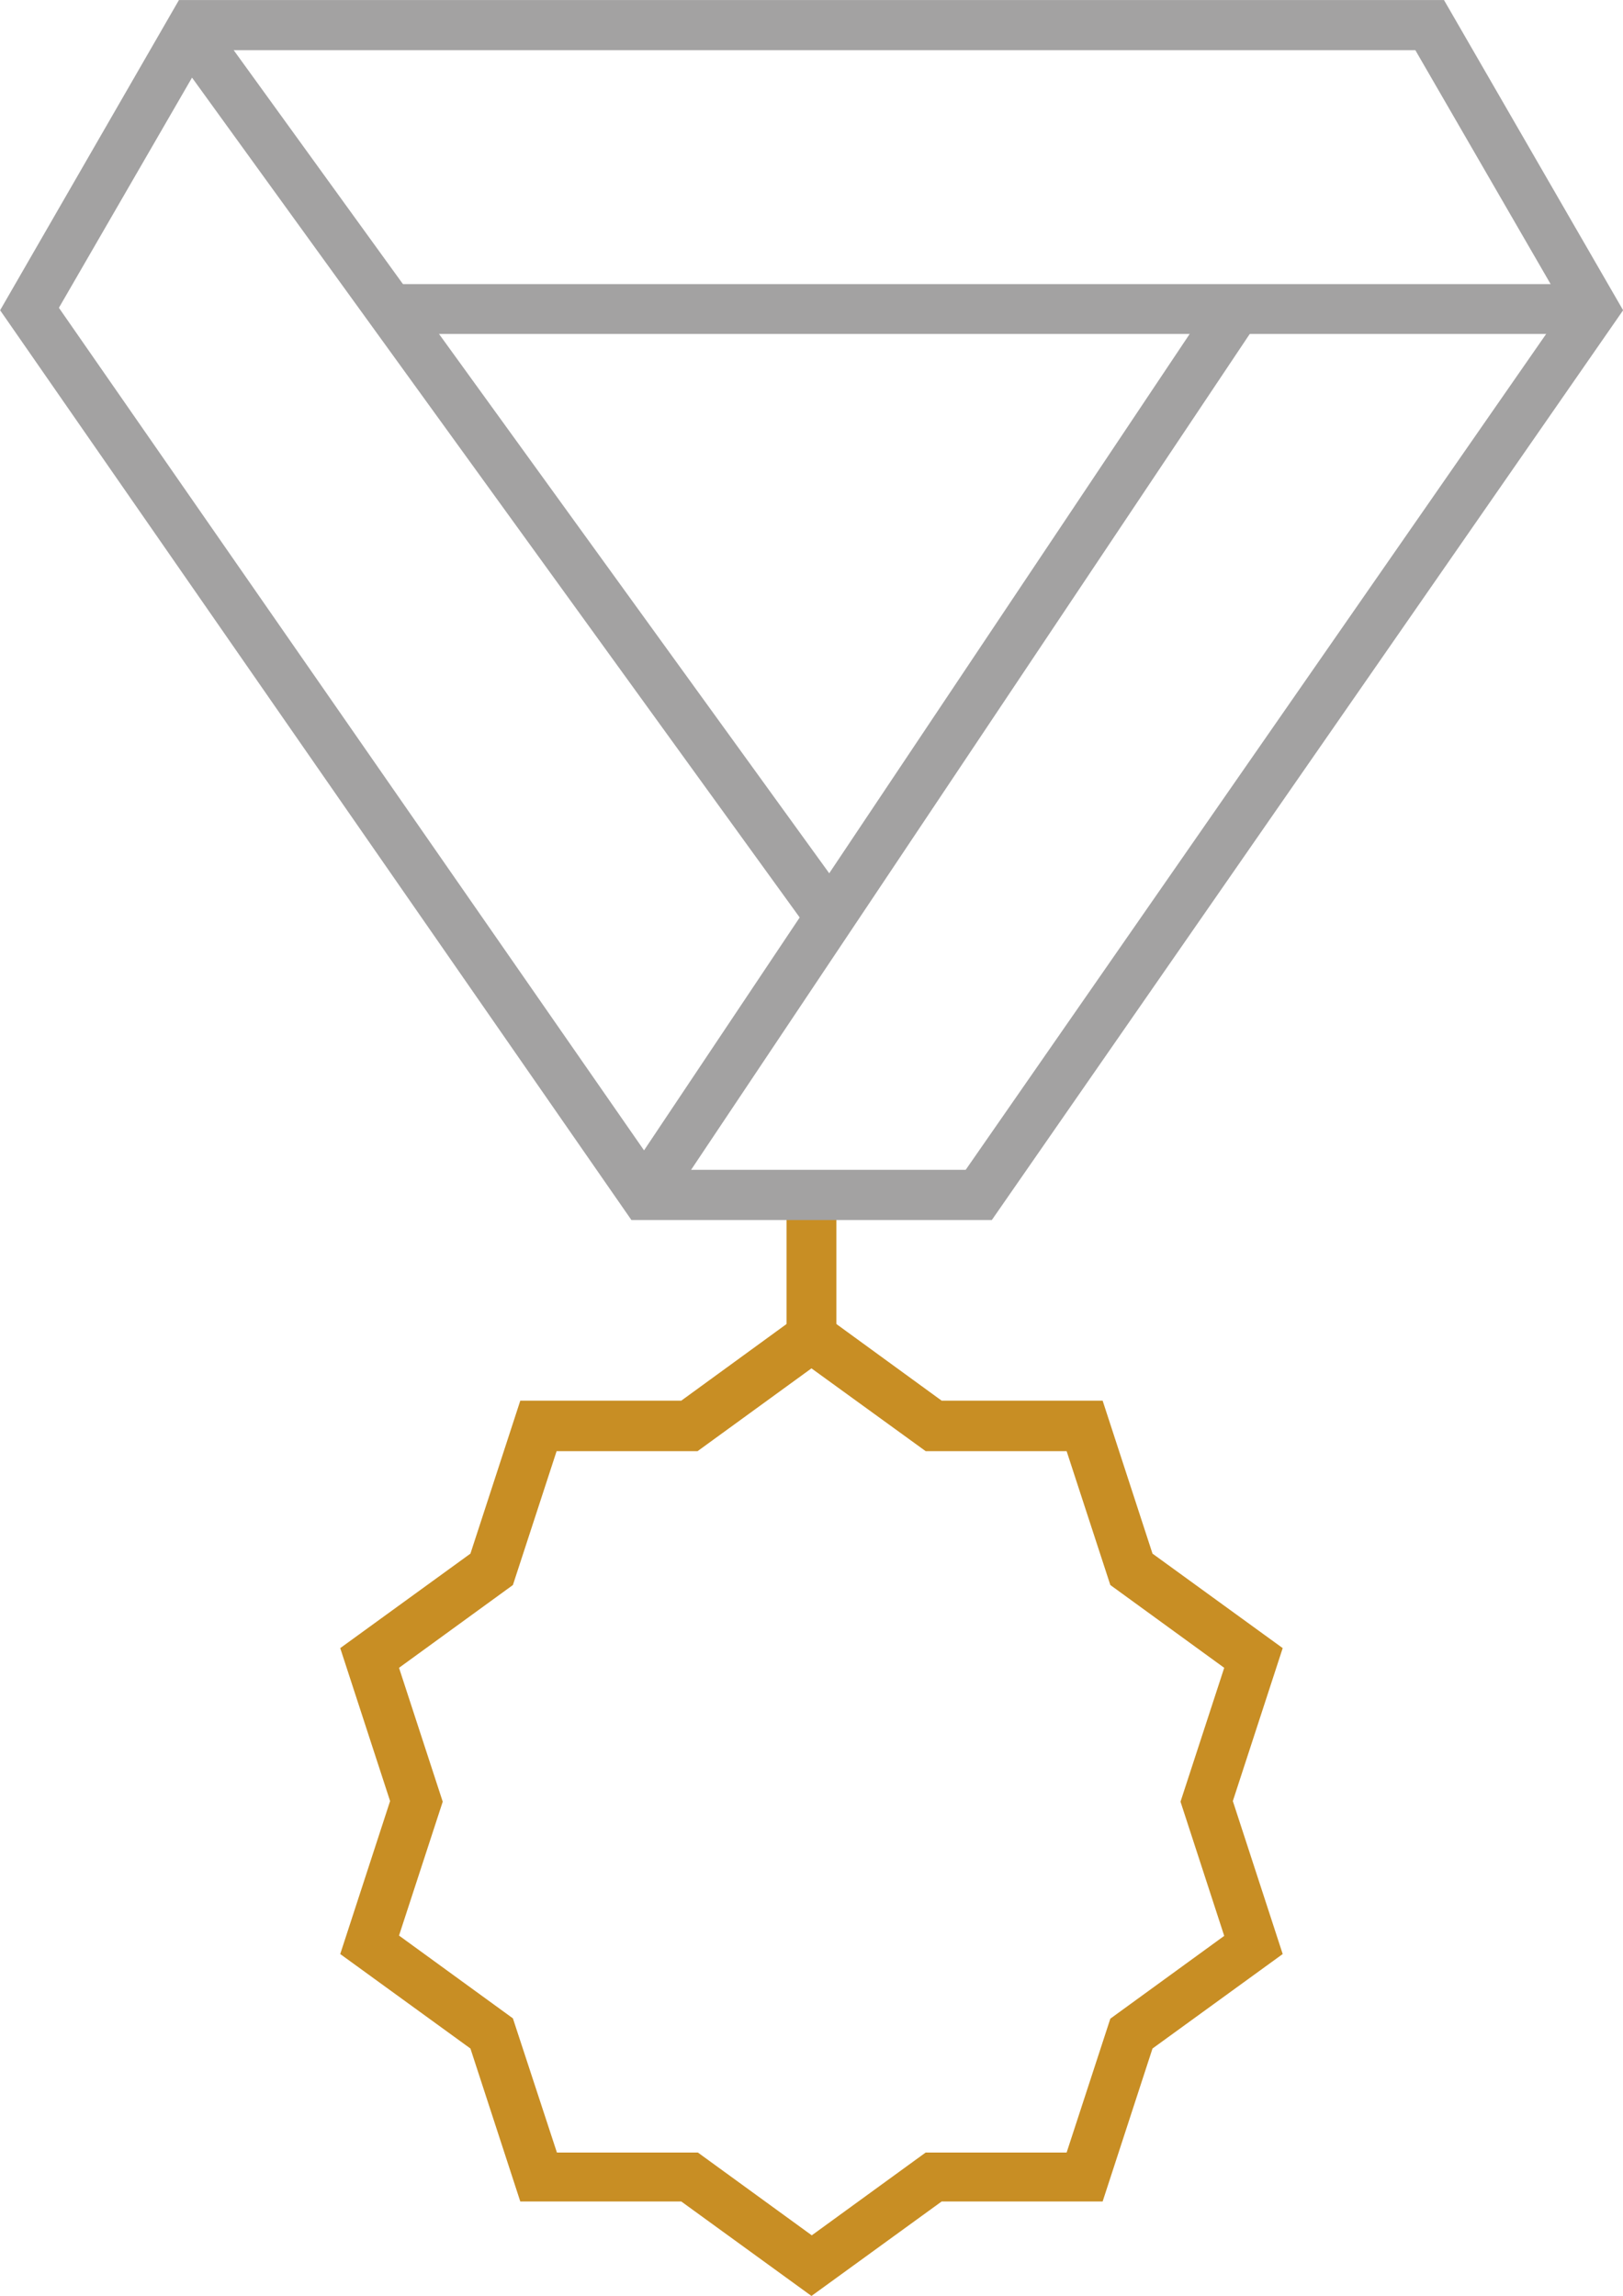
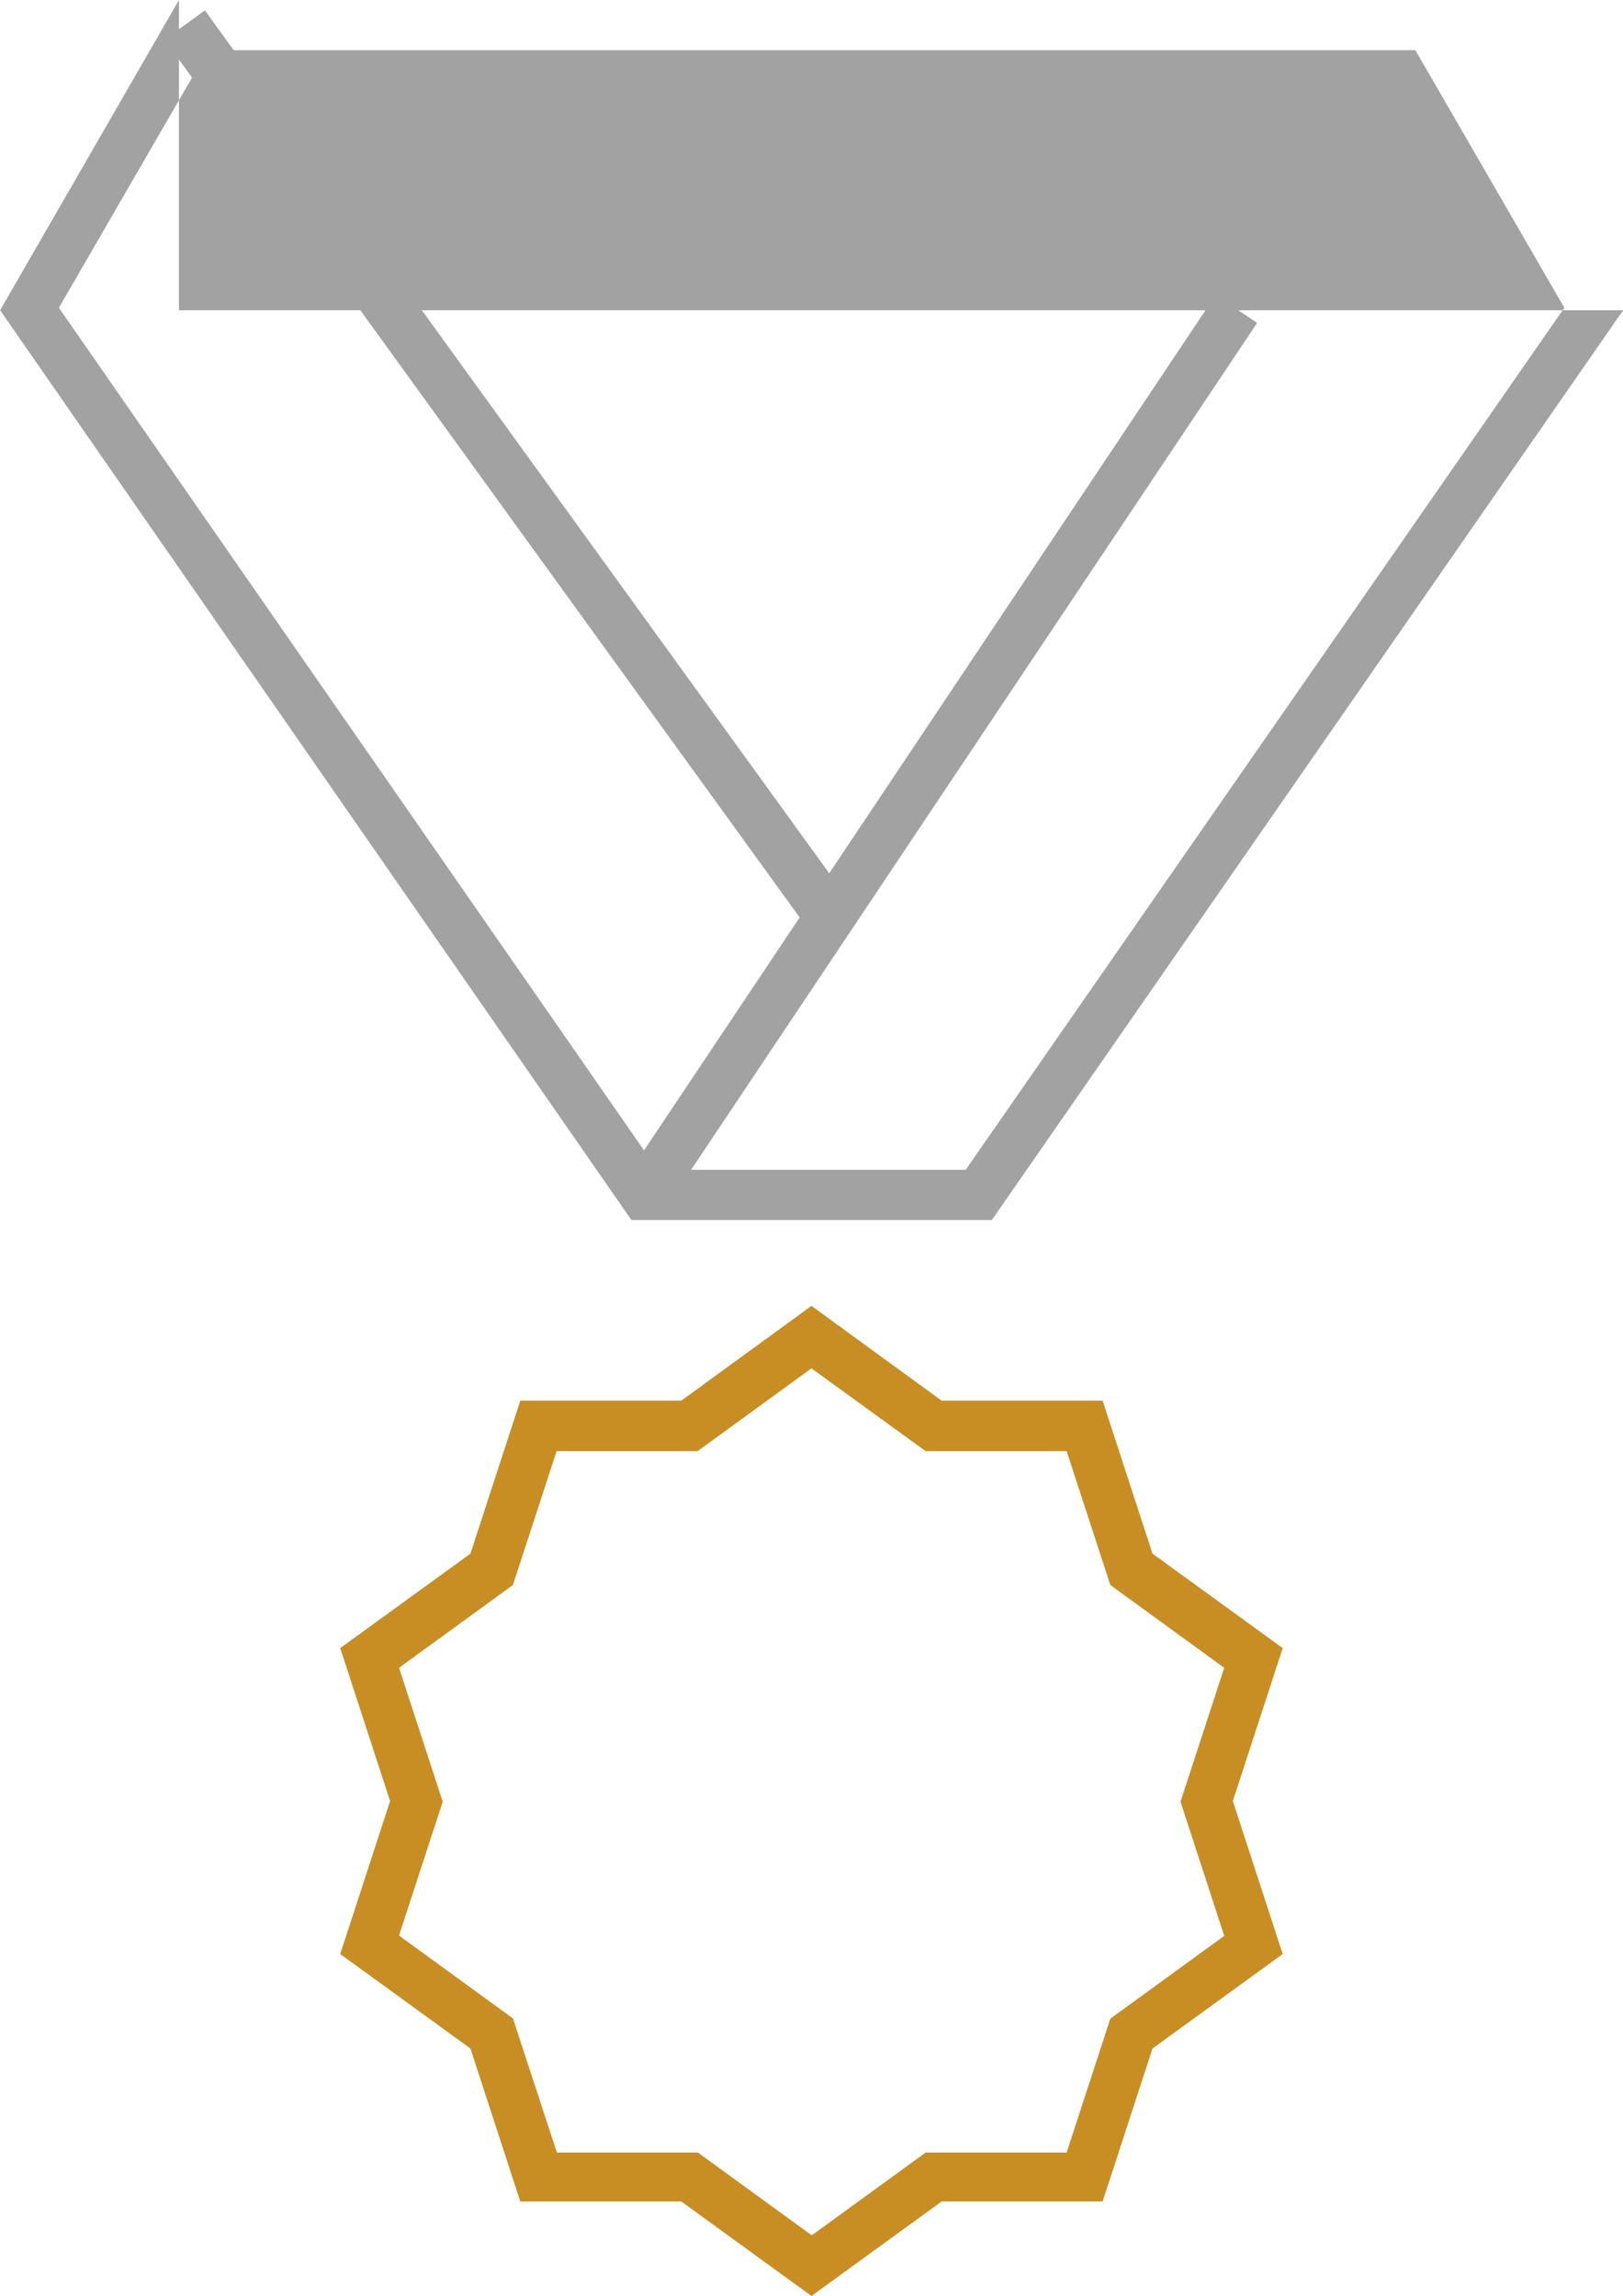
<svg xmlns="http://www.w3.org/2000/svg" version="1.1" id="Calque_1" x="0px" y="0px" viewBox="0 0 527.3 746" style="enable-background:new 0 0 527.3 746;" xml:space="preserve">
  <style type="text/css">
	.st0{fill:#C88E24;}
	.st1{fill:#A3A2A2;}
</style>
  <g id="Groupe_3102" transform="translate(-1516.962 -8207.389)">
-     <rect id="Rectangle_613" x="1772.5" y="8595.7" class="st0" width="16.2" height="54.3" />
-     <path id="Tracé_15588" class="st1" d="M1536.1,8307.4l48.4-83.7h392.3l48.4,83.7l-194.5,280.1h-100.1L1536.1,8307.4z    M1575.1,8207.4l-58.1,100.8l205.1,295.6h117.1l205.1-295.6l-58.2-100.8H1575.1z" />
-     <rect id="Rectangle_614" x="1644.8" y="8299.7" class="st1" width="389.9" height="16.2" />
+     <path id="Tracé_15588" class="st1" d="M1536.1,8307.4l48.4-83.7h392.3l48.4,83.7l-194.5,280.1h-100.1L1536.1,8307.4z    M1575.1,8207.4l-58.1,100.8l205.1,295.6h117.1l205.1-295.6H1575.1z" />
    <rect id="Rectangle_615" x="1675.6" y="8182.1" transform="matrix(0.81 -0.586 0.586 0.81 -4581.53 2574.664)" class="st1" width="16.2" height="355.2" />
    <path id="Tracé_15589" class="st1" d="M1733,8600.2l-13.5-9l192.4-287.9l13.5,9L1733,8600.2z" />
    <path id="Tracé_15590" class="st0" d="M1683.6,8863.2l-37-26.9l14.2-43.5l-14.2-43.5l37-26.9l14.2-43.5h45.8l37-26.9l37.1,26.9   h45.8l14.2,43.5l37,26.9l-14.2,43.5l14.2,43.6l-37,26.9l-14.2,43.5h-45.8l-37,26.9l-37-26.9h-45.8L1683.6,8863.2z M1738.3,8662.5   H1686l-16.2,49.7l-42.3,30.7l16.2,49.7l-16.2,49.7l42.3,30.7l16.2,49.7h52.3l42.3,30.7l42.3-30.7h52.3l16.2-49.7l42.3-30.7   l-16.2-49.7l16.2-49.7l-42.3-30.7l-16.2-49.7h-52.3l-42.3-30.8L1738.3,8662.5z" />
  </g>
</svg>